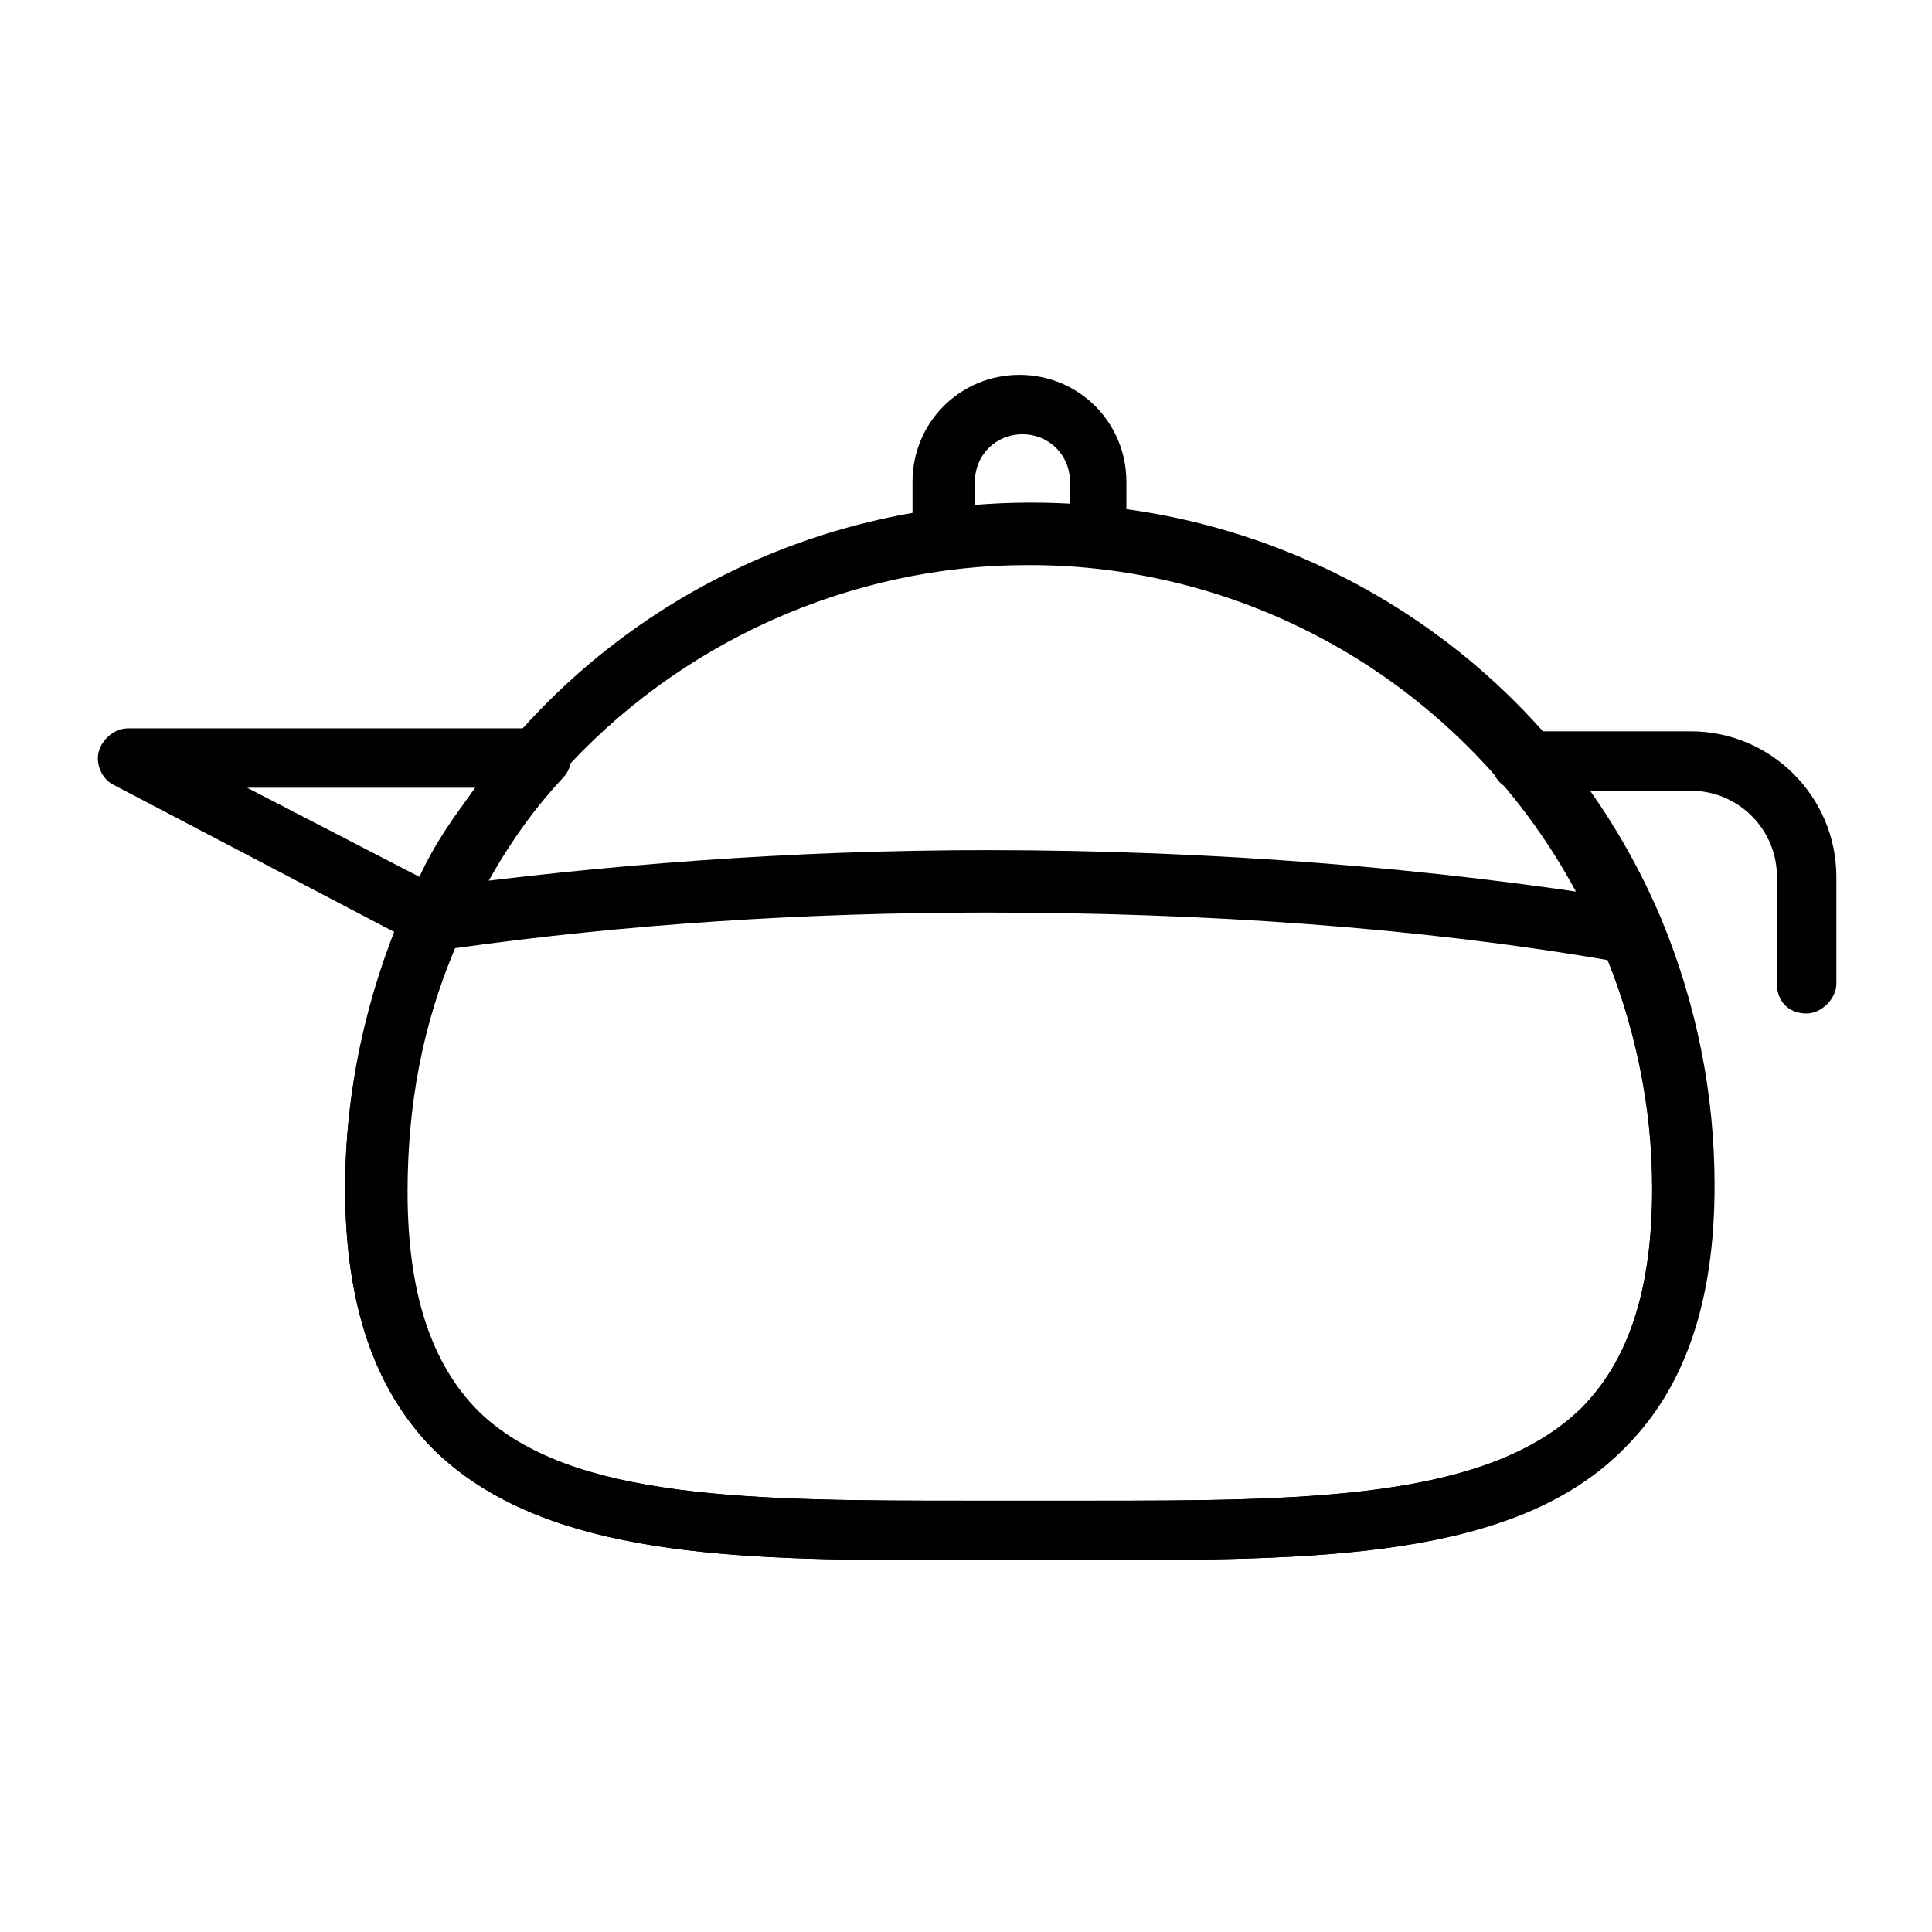
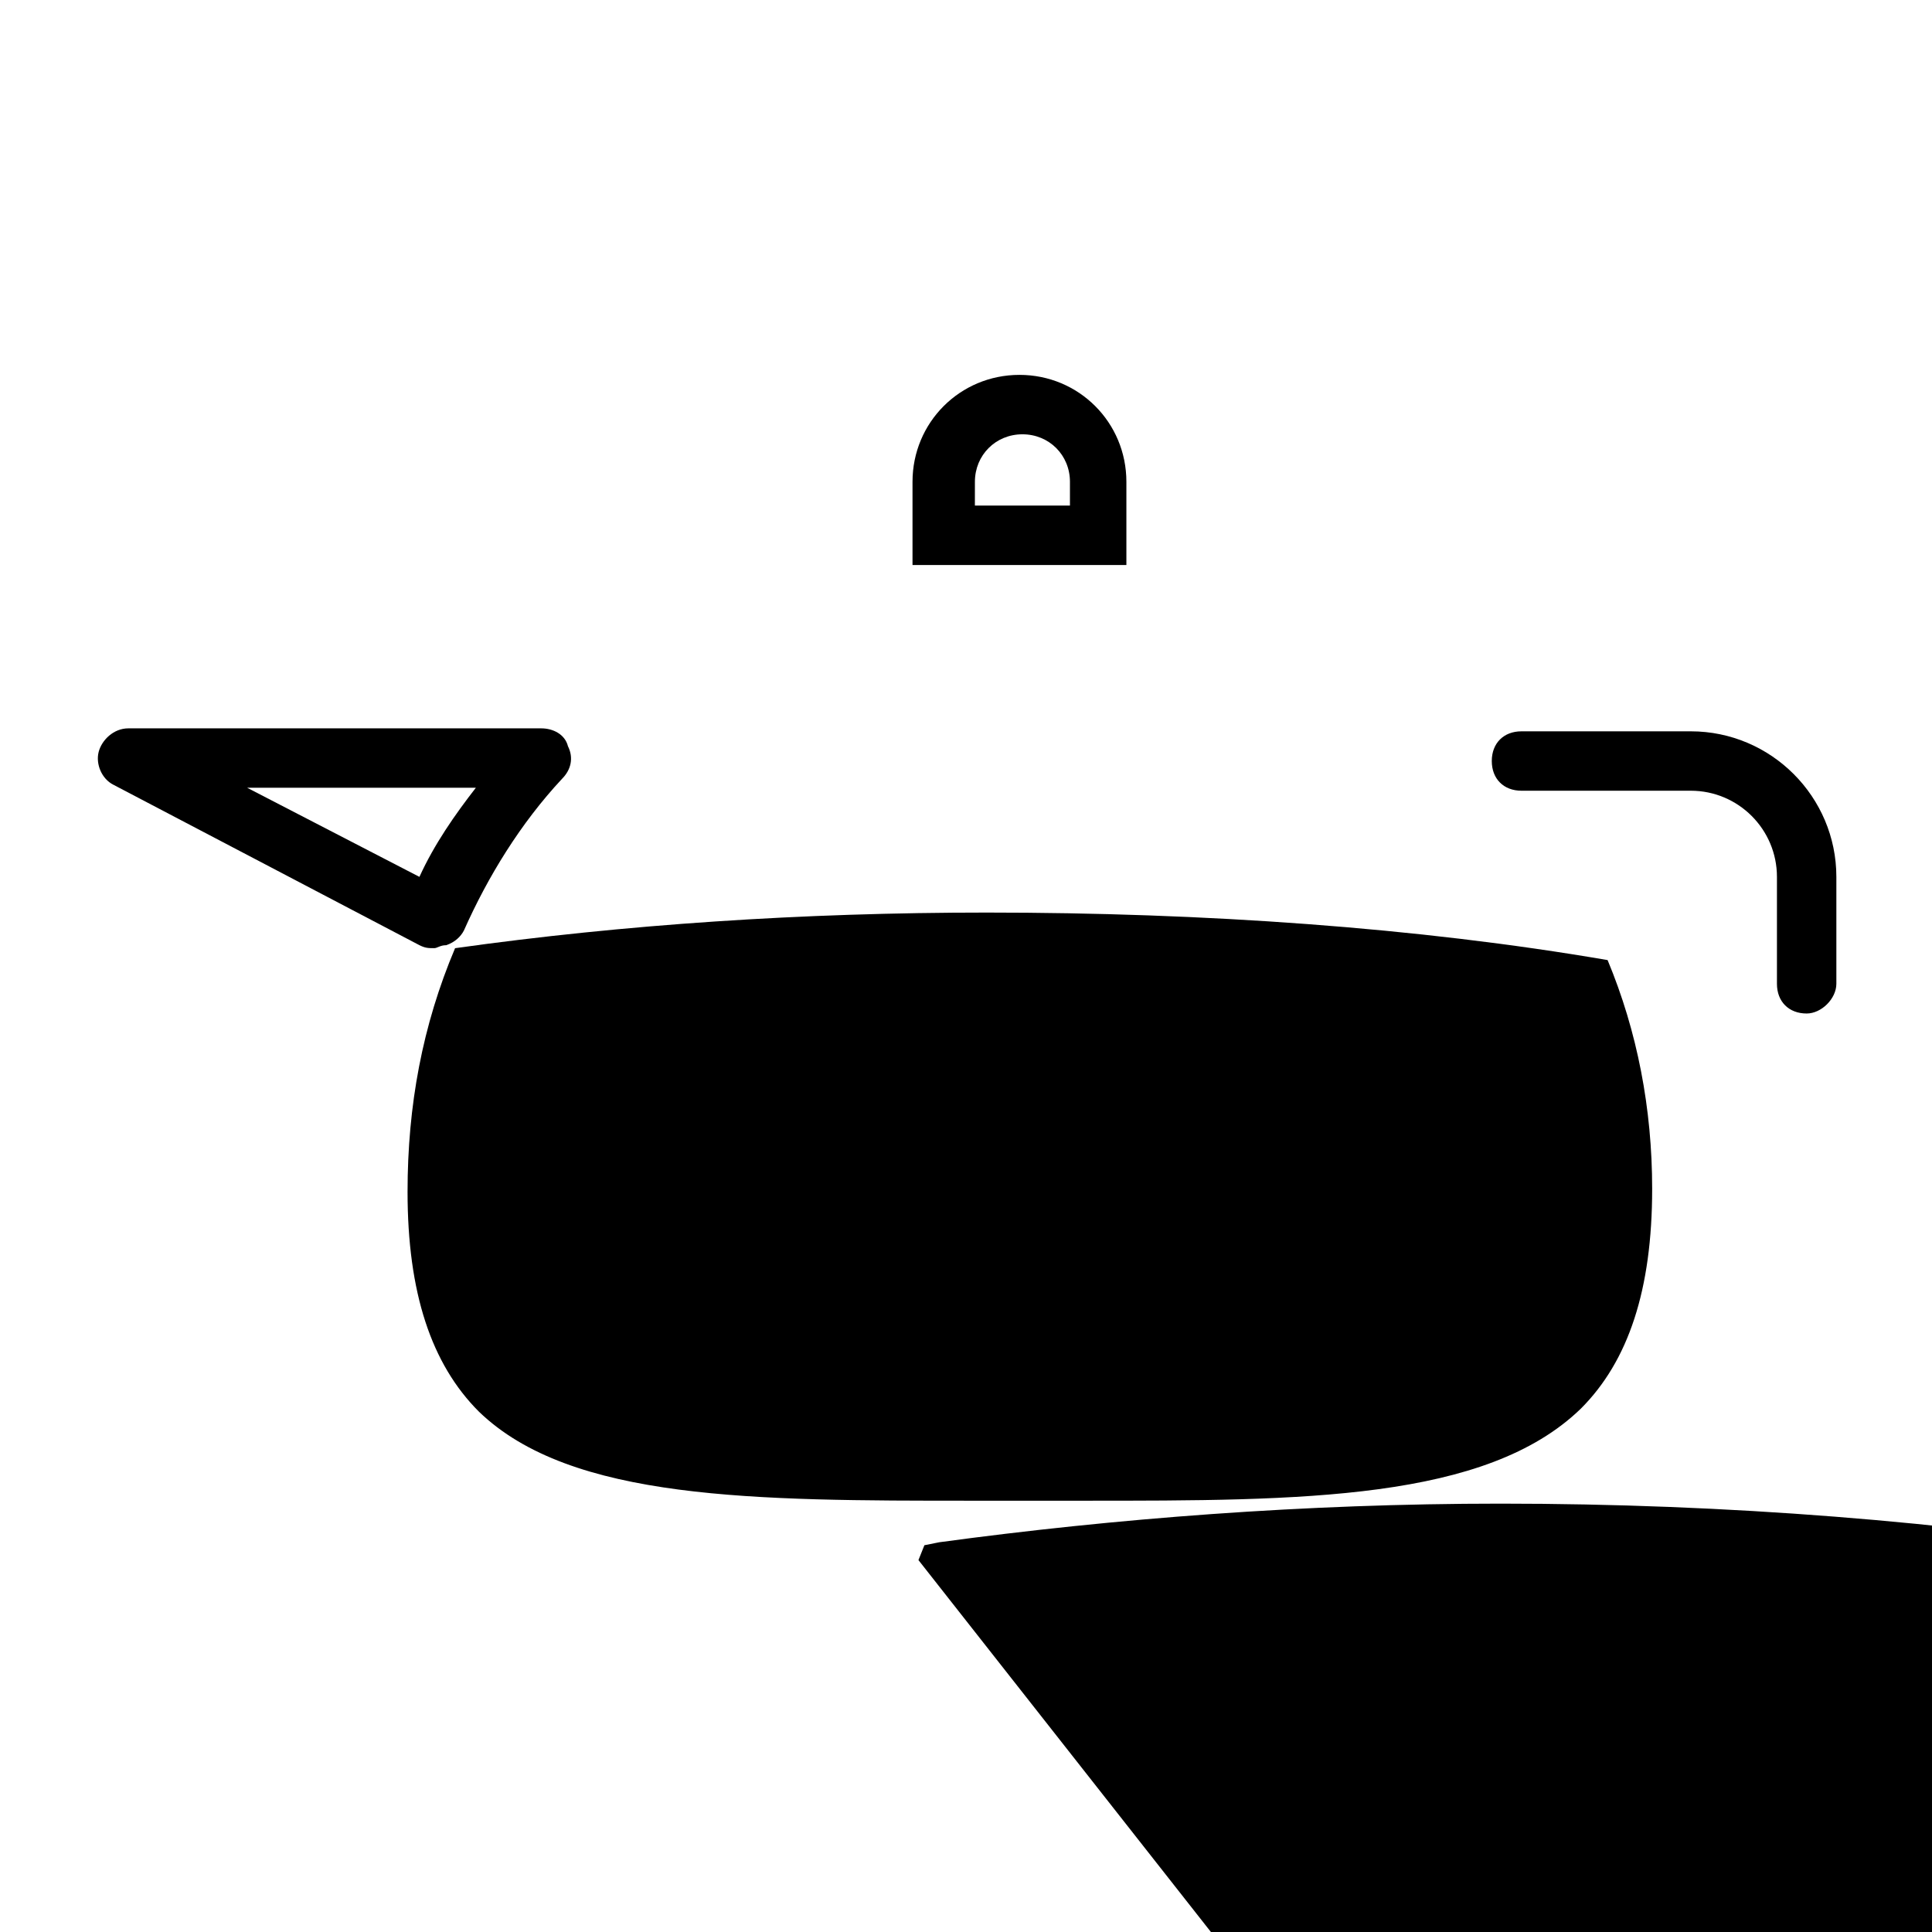
<svg xmlns="http://www.w3.org/2000/svg" fill="#000000" width="800px" height="800px" version="1.1" viewBox="144 144 512 512">
  <g>
-     <path d="m387.4 557.44c-54.316 0-100.76-2.363-128.31-29.125-15.742-15.742-23.617-38.574-23.617-69.273 0-25.977 5.512-50.383 15.742-73.211v-0.789l1.574-2.363c7.086-15.742 16.531-30.699 28.34-44.082 34.637-39.359 84.23-61.402 136.19-61.402 73.211 0 138.55 43.297 166.89 110.21 9.445 22.828 14.168 46.445 14.168 70.848 0 30.699-7.871 53.531-23.617 69.273-29.121 29.918-81.867 29.918-142.48 29.918h-29.914-14.957zm-120.44-167.67-0.785 1.574c-9.445 21.254-14.957 44.082-14.957 68.488 0 26.766 6.297 45.656 18.895 58.254 25.188 23.613 73.992 23.613 131.46 23.613h29.914c57.465 0 106.27 0 131.46-24.402 12.594-12.594 18.895-31.488 18.895-58.254 0-22.043-4.723-44.082-13.383-64.551-25.977-61.402-85.805-100.76-151.93-100.76-47.23 0-92.891 20.469-124.38 55.891-10.234 11.809-18.895 25.191-25.191 40.148z" />
    <path d="m259.09 395.27c-1.574 0-2.363 0-3.938-0.789l-81.082-42.504c-3.148-1.574-4.723-5.512-3.938-8.66 0.789-3.148 3.938-6.297 7.871-6.297h109.42c3.148 0 6.297 1.574 7.086 4.723 1.574 3.148 0.789 6.297-1.574 8.66-11.02 11.809-19.68 25.977-25.977 40.148-0.789 1.574-2.363 3.148-4.723 3.938-1.574-0.004-2.363 0.781-3.148 0.781zm-49.594-42.508 45.656 23.617c3.938-8.66 9.445-16.531 14.957-23.617z" />
    <path d="m622.78 412.59c-4.723 0-7.871-3.148-7.871-7.871v-28.34c0-12.594-10.234-22.828-22.828-22.828h-44.871c-4.723 0-7.871-3.148-7.871-7.871s3.148-7.871 7.871-7.871h44.871c21.254 0 38.574 17.32 38.574 38.574v28.34c-0.004 3.93-3.941 7.867-7.875 7.867z" />
-     <path d="m387.4 557.44c-54.316 0-100.76-2.363-128.31-29.125-15.742-15.742-23.617-38.574-23.617-69.273 0-25.977 5.512-51.168 15.742-74.785l1.574-3.938 3.938-0.789c46.445-6.297 96.824-10.234 148.78-10.234 59.828 0 118.87 4.723 171.61 13.383l3.938 0.789 1.574 3.938c9.445 22.828 14.168 46.445 14.168 70.848 0 30.699-7.871 53.531-23.617 69.273-27.547 29.914-80.293 29.914-140.91 29.914h-29.914-14.957zm-122.8-162.16c-8.66 20.469-12.594 41.723-12.594 64.551 0 26.766 6.297 45.656 18.895 58.254 24.398 23.617 73.203 23.617 130.67 23.617h29.914c57.465 0 106.27 0 131.46-24.402 12.594-12.594 18.895-31.488 18.895-58.254 0-21.254-3.938-41.723-11.809-60.613-50.383-8.66-107.06-12.594-164.52-12.594-48.809-0.004-96.043 3.144-140.91 9.441z" />
+     <path d="m387.4 557.44l1.574-3.938 3.938-0.789c46.445-6.297 96.824-10.234 148.78-10.234 59.828 0 118.87 4.723 171.61 13.383l3.938 0.789 1.574 3.938c9.445 22.828 14.168 46.445 14.168 70.848 0 30.699-7.871 53.531-23.617 69.273-27.547 29.914-80.293 29.914-140.91 29.914h-29.914-14.957zm-122.8-162.16c-8.66 20.469-12.594 41.723-12.594 64.551 0 26.766 6.297 45.656 18.895 58.254 24.398 23.617 73.203 23.617 130.67 23.617h29.914c57.465 0 106.27 0 131.46-24.402 12.594-12.594 18.895-31.488 18.895-58.254 0-21.254-3.938-41.723-11.809-60.613-50.383-8.66-107.06-12.594-164.52-12.594-48.809-0.004-96.043 3.144-140.91 9.441z" />
    <path d="m443.29 293.73h-57.465v-22.043c0-15.742 12.594-28.34 28.34-28.34 15.742 0 28.34 12.594 28.34 28.34v22.043zm-41.719-15.746h25.977v-6.297c0-7.086-5.512-12.594-12.594-12.594-7.086 0-12.594 5.512-12.594 12.594l-0.004 6.297z" />
  </g>
</svg>